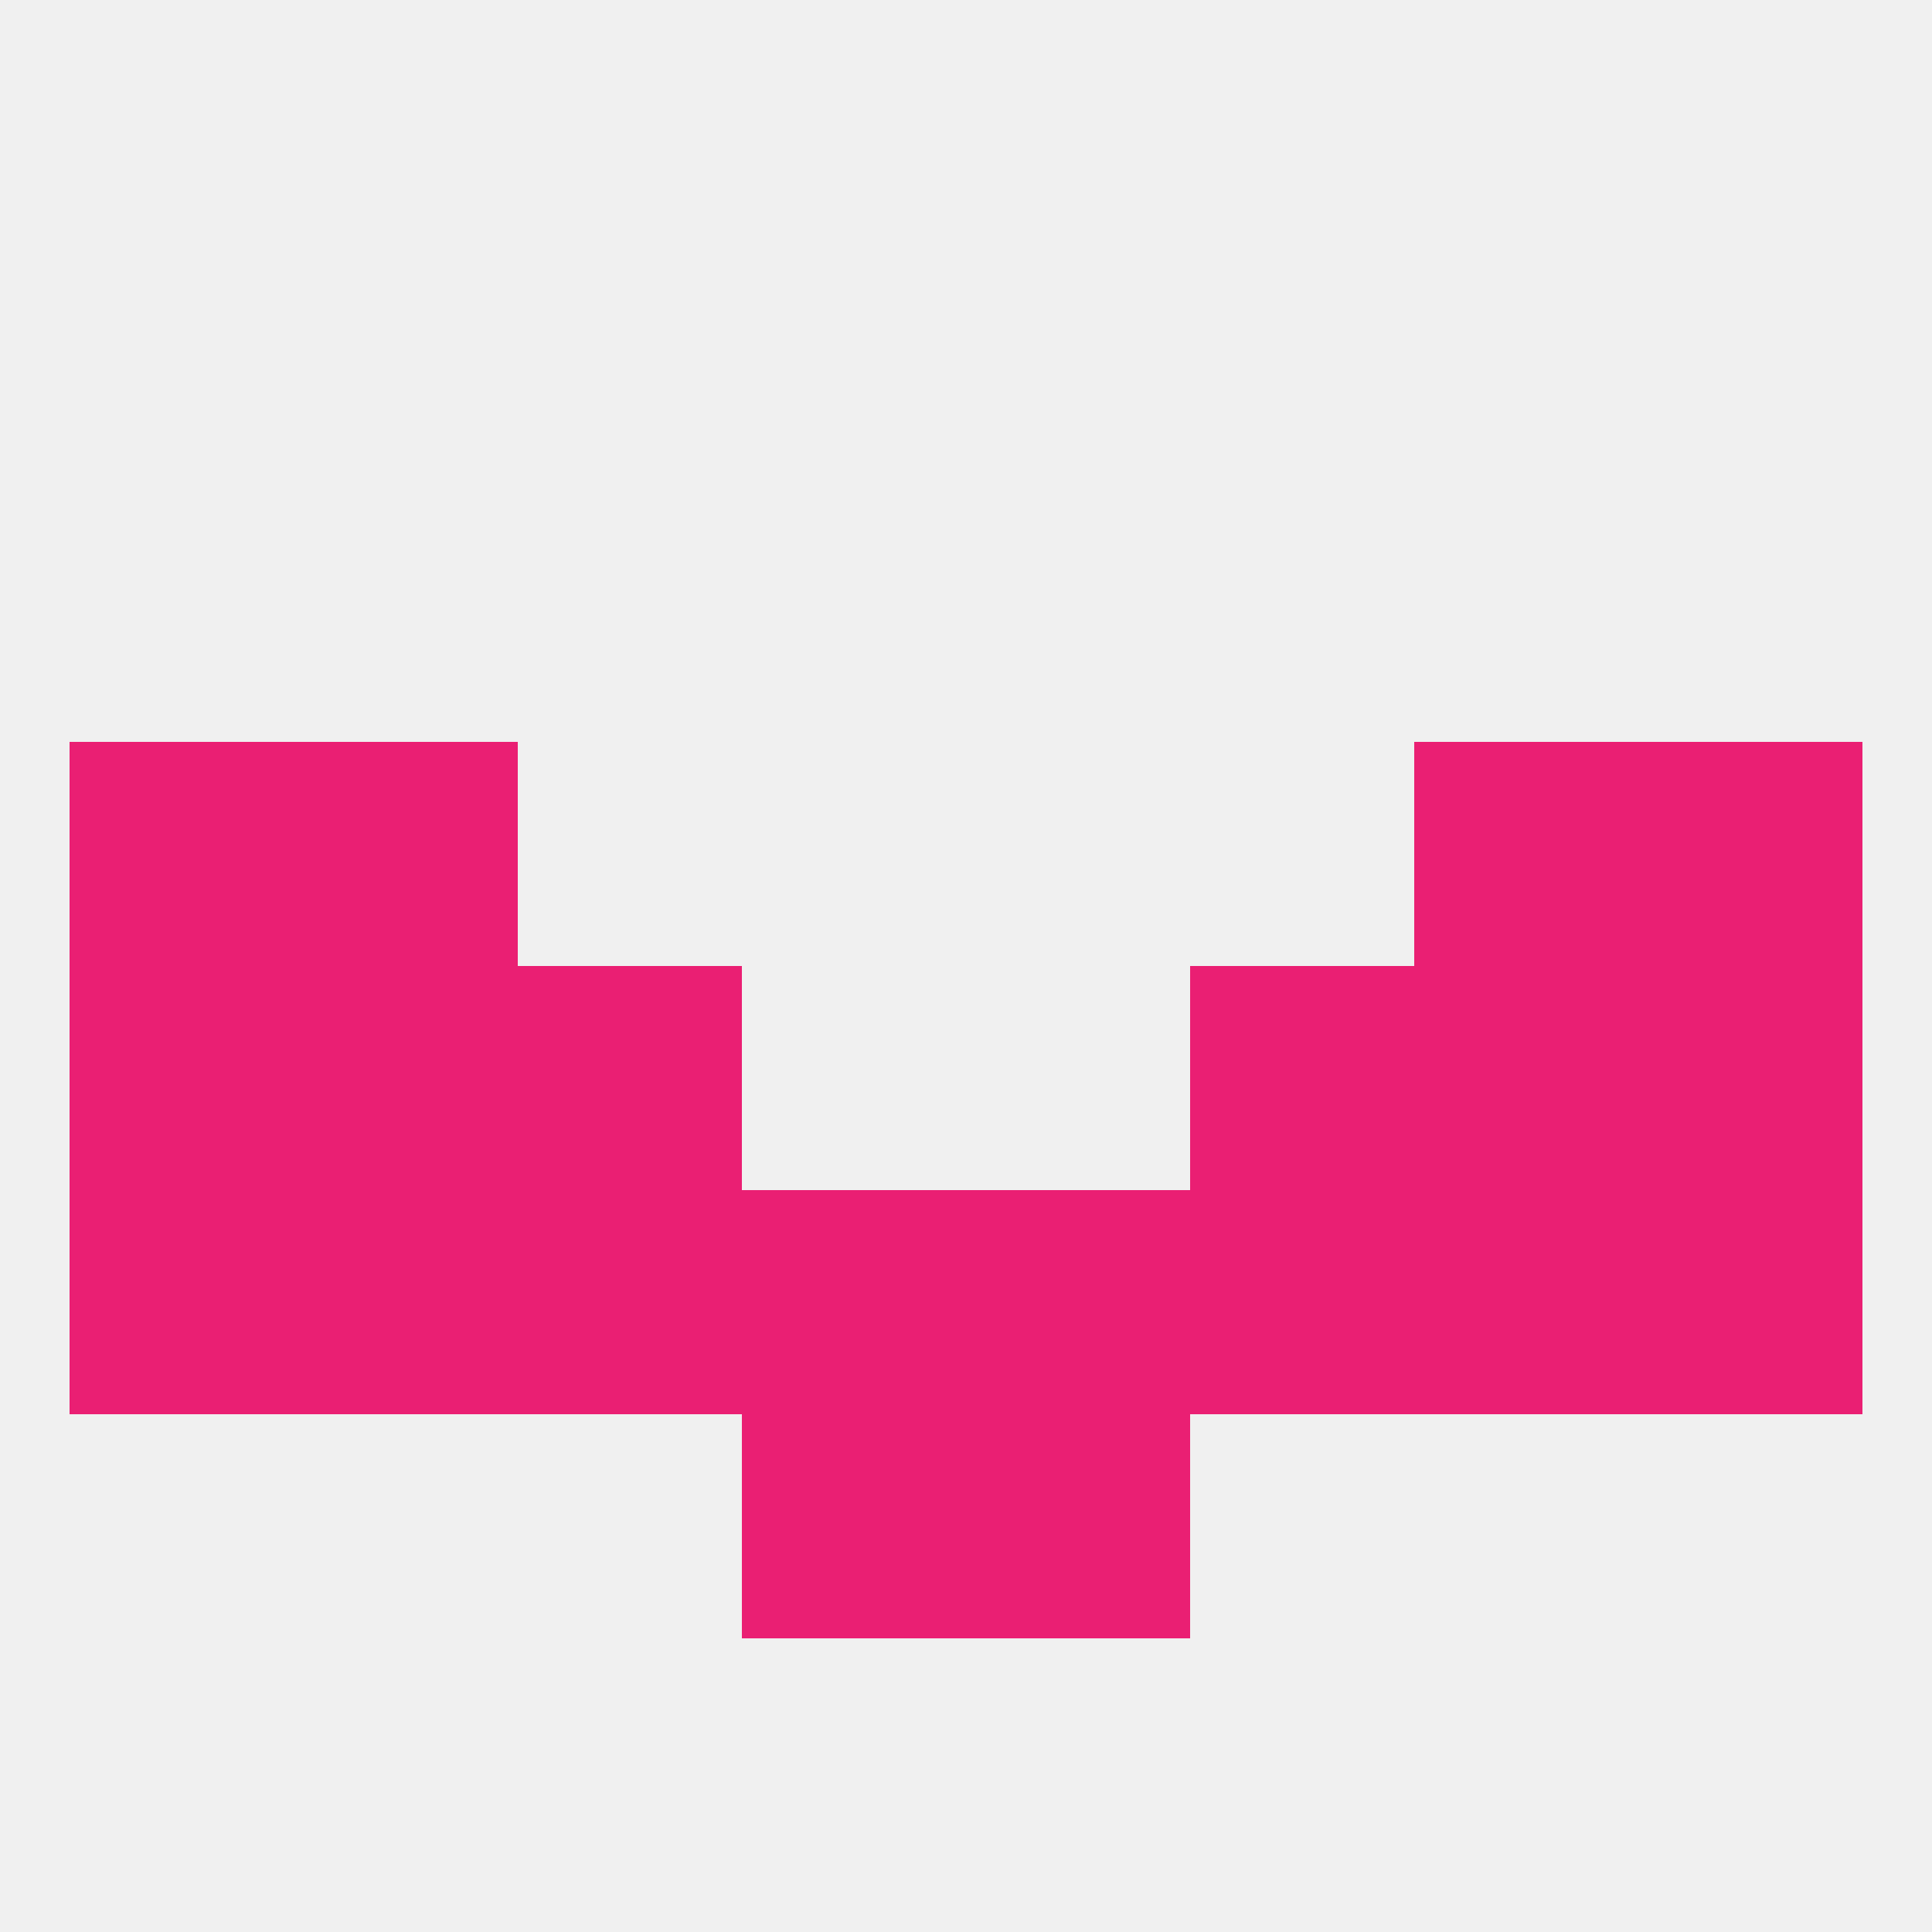
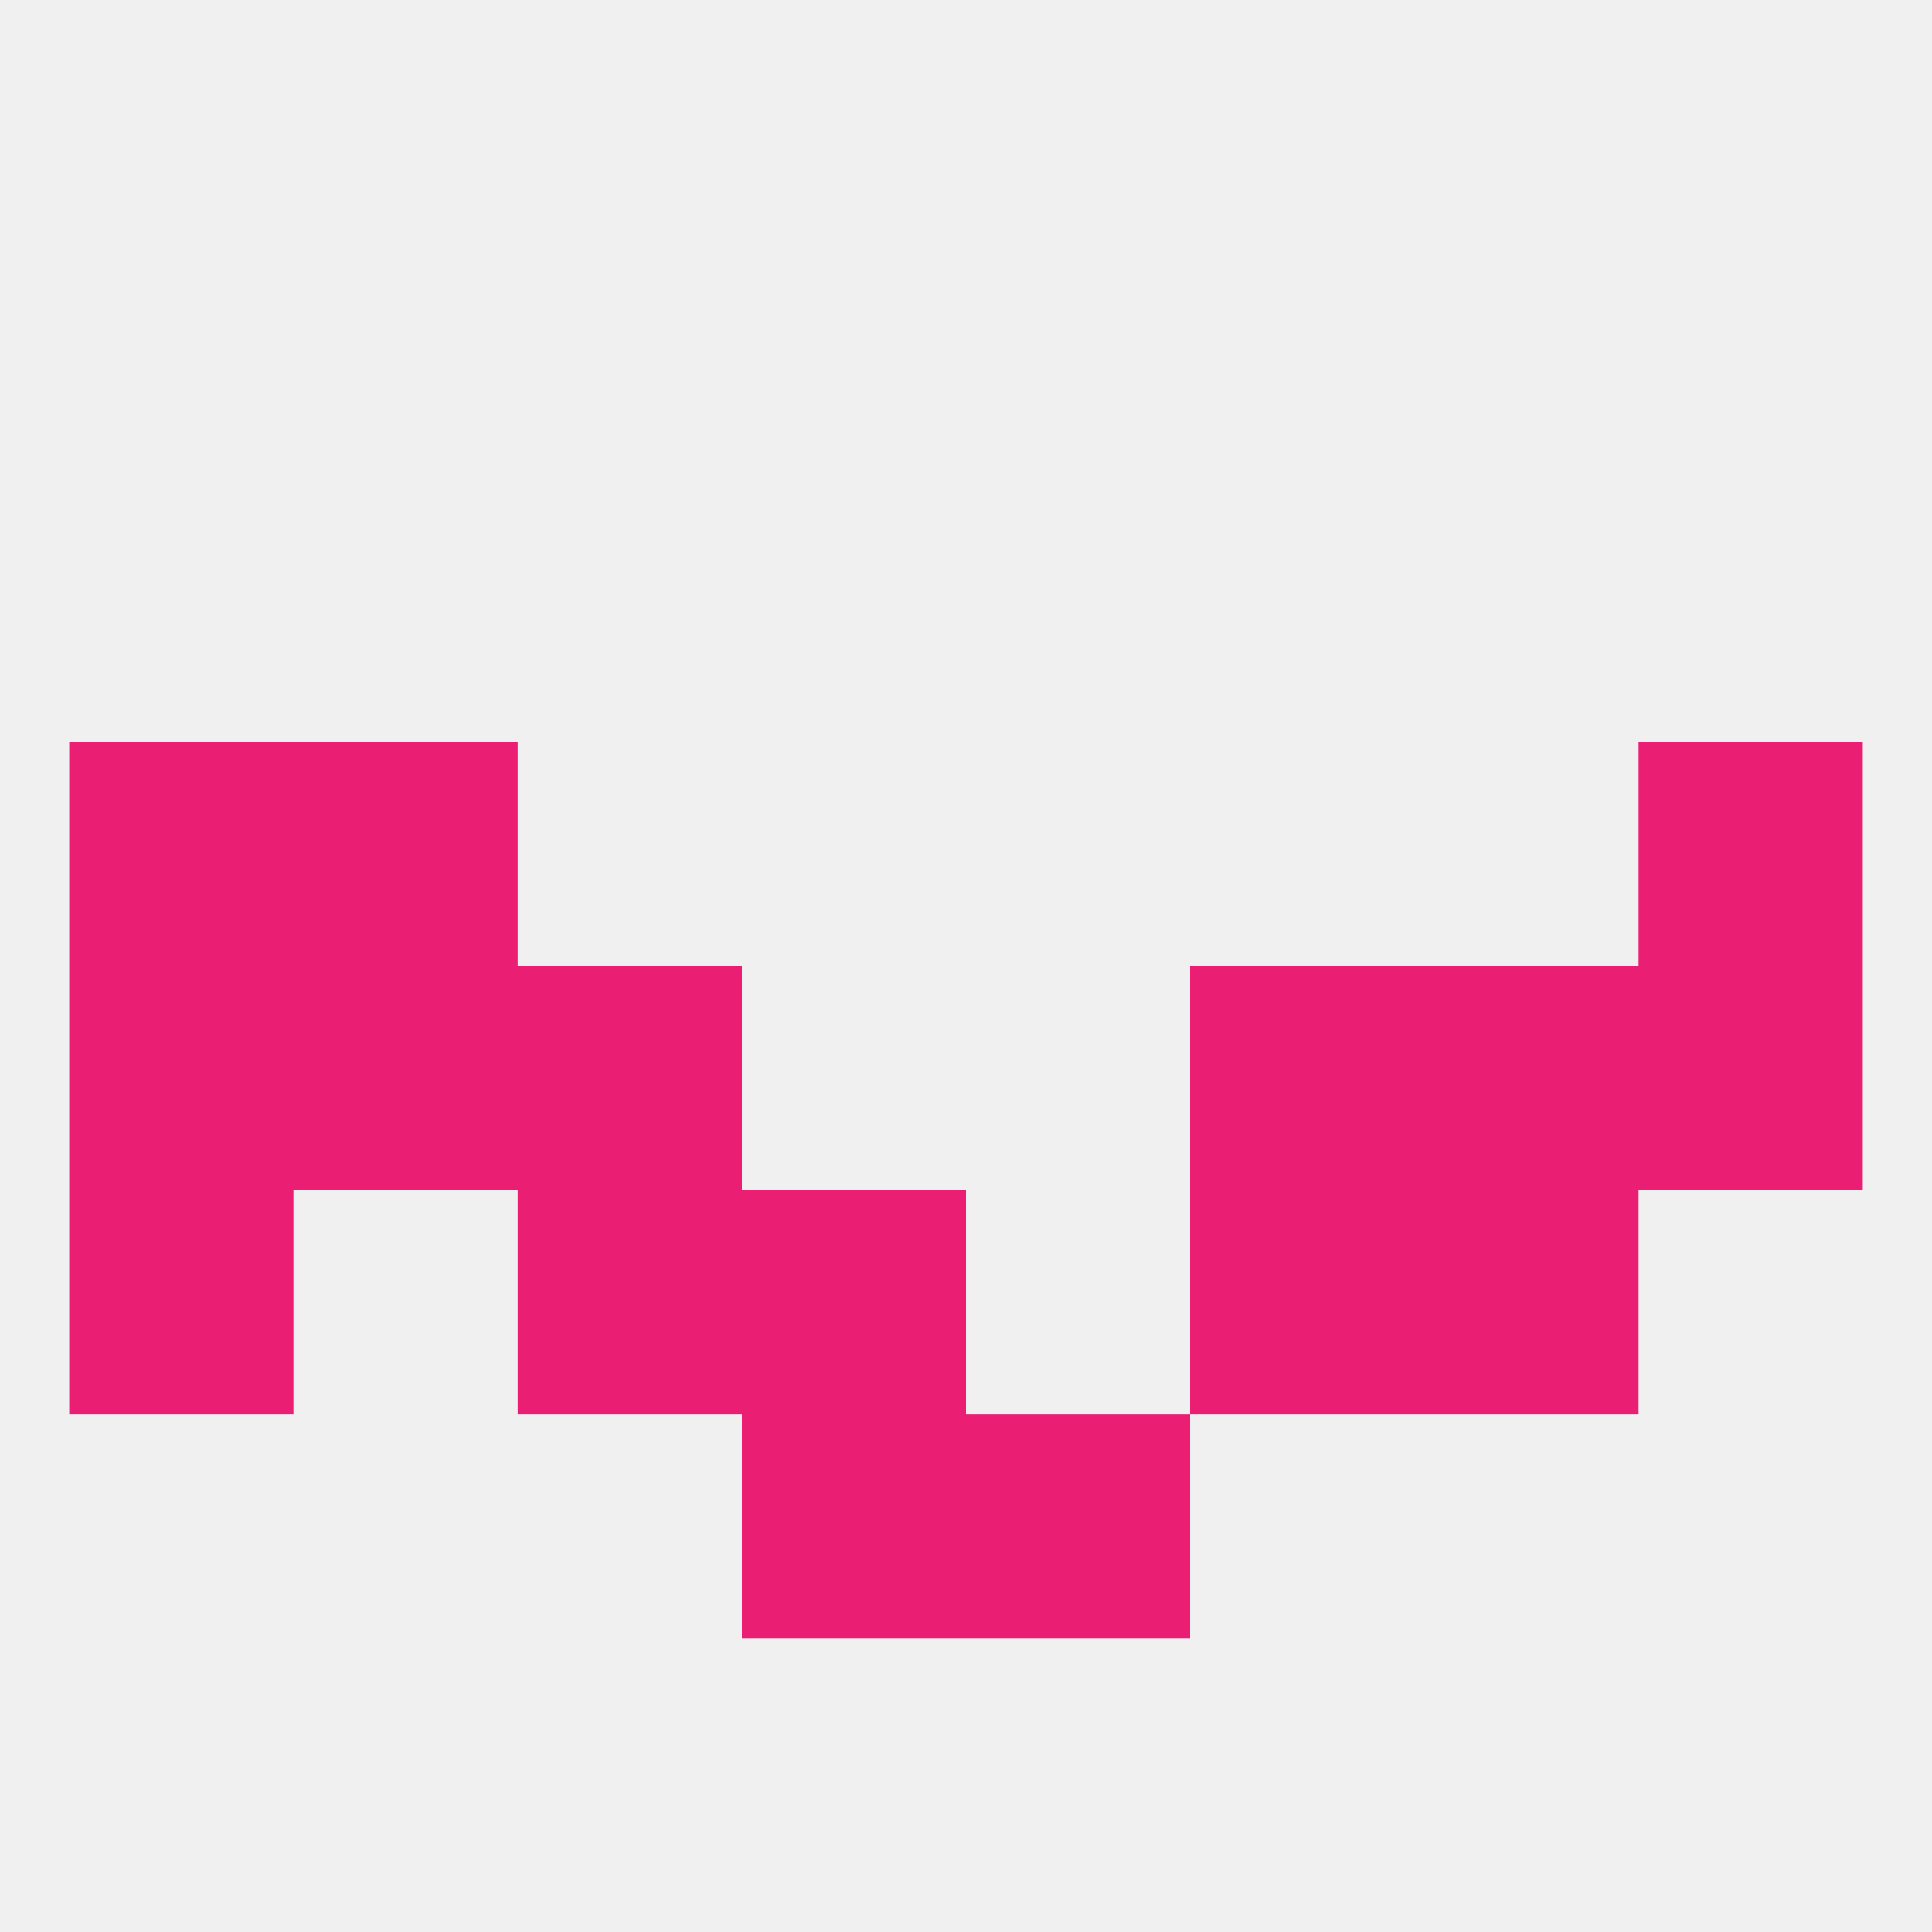
<svg xmlns="http://www.w3.org/2000/svg" version="1.1" baseprofile="full" width="250" height="250" viewBox="0 0 250 250">
  <rect width="100%" height="100%" fill="rgba(240,240,240,255)" />
  <rect x="38" y="125" width="29" height="29" fill="rgba(234,31,115,255)" />
  <rect x="183" y="125" width="29" height="29" fill="rgba(234,31,115,255)" />
  <rect x="9" y="125" width="29" height="29" fill="rgba(234,31,115,255)" />
  <rect x="212" y="125" width="29" height="29" fill="rgba(234,31,115,255)" />
  <rect x="67" y="125" width="29" height="29" fill="rgba(234,31,115,255)" />
  <rect x="154" y="125" width="29" height="29" fill="rgba(234,31,115,255)" />
  <rect x="9" y="96" width="29" height="29" fill="rgba(234,31,115,255)" />
  <rect x="212" y="96" width="29" height="29" fill="rgba(234,31,115,255)" />
  <rect x="38" y="96" width="29" height="29" fill="rgba(234,31,115,255)" />
-   <rect x="183" y="96" width="29" height="29" fill="rgba(234,31,115,255)" />
-   <rect x="38" y="154" width="29" height="29" fill="rgba(234,31,115,255)" />
  <rect x="183" y="154" width="29" height="29" fill="rgba(234,31,115,255)" />
  <rect x="96" y="154" width="29" height="29" fill="rgba(234,31,115,255)" />
-   <rect x="125" y="154" width="29" height="29" fill="rgba(234,31,115,255)" />
  <rect x="67" y="154" width="29" height="29" fill="rgba(234,31,115,255)" />
  <rect x="154" y="154" width="29" height="29" fill="rgba(234,31,115,255)" />
  <rect x="9" y="154" width="29" height="29" fill="rgba(234,31,115,255)" />
-   <rect x="212" y="154" width="29" height="29" fill="rgba(234,31,115,255)" />
  <rect x="125" y="183" width="29" height="29" fill="rgba(234,31,115,255)" />
  <rect x="96" y="183" width="29" height="29" fill="rgba(234,31,115,255)" />
</svg>